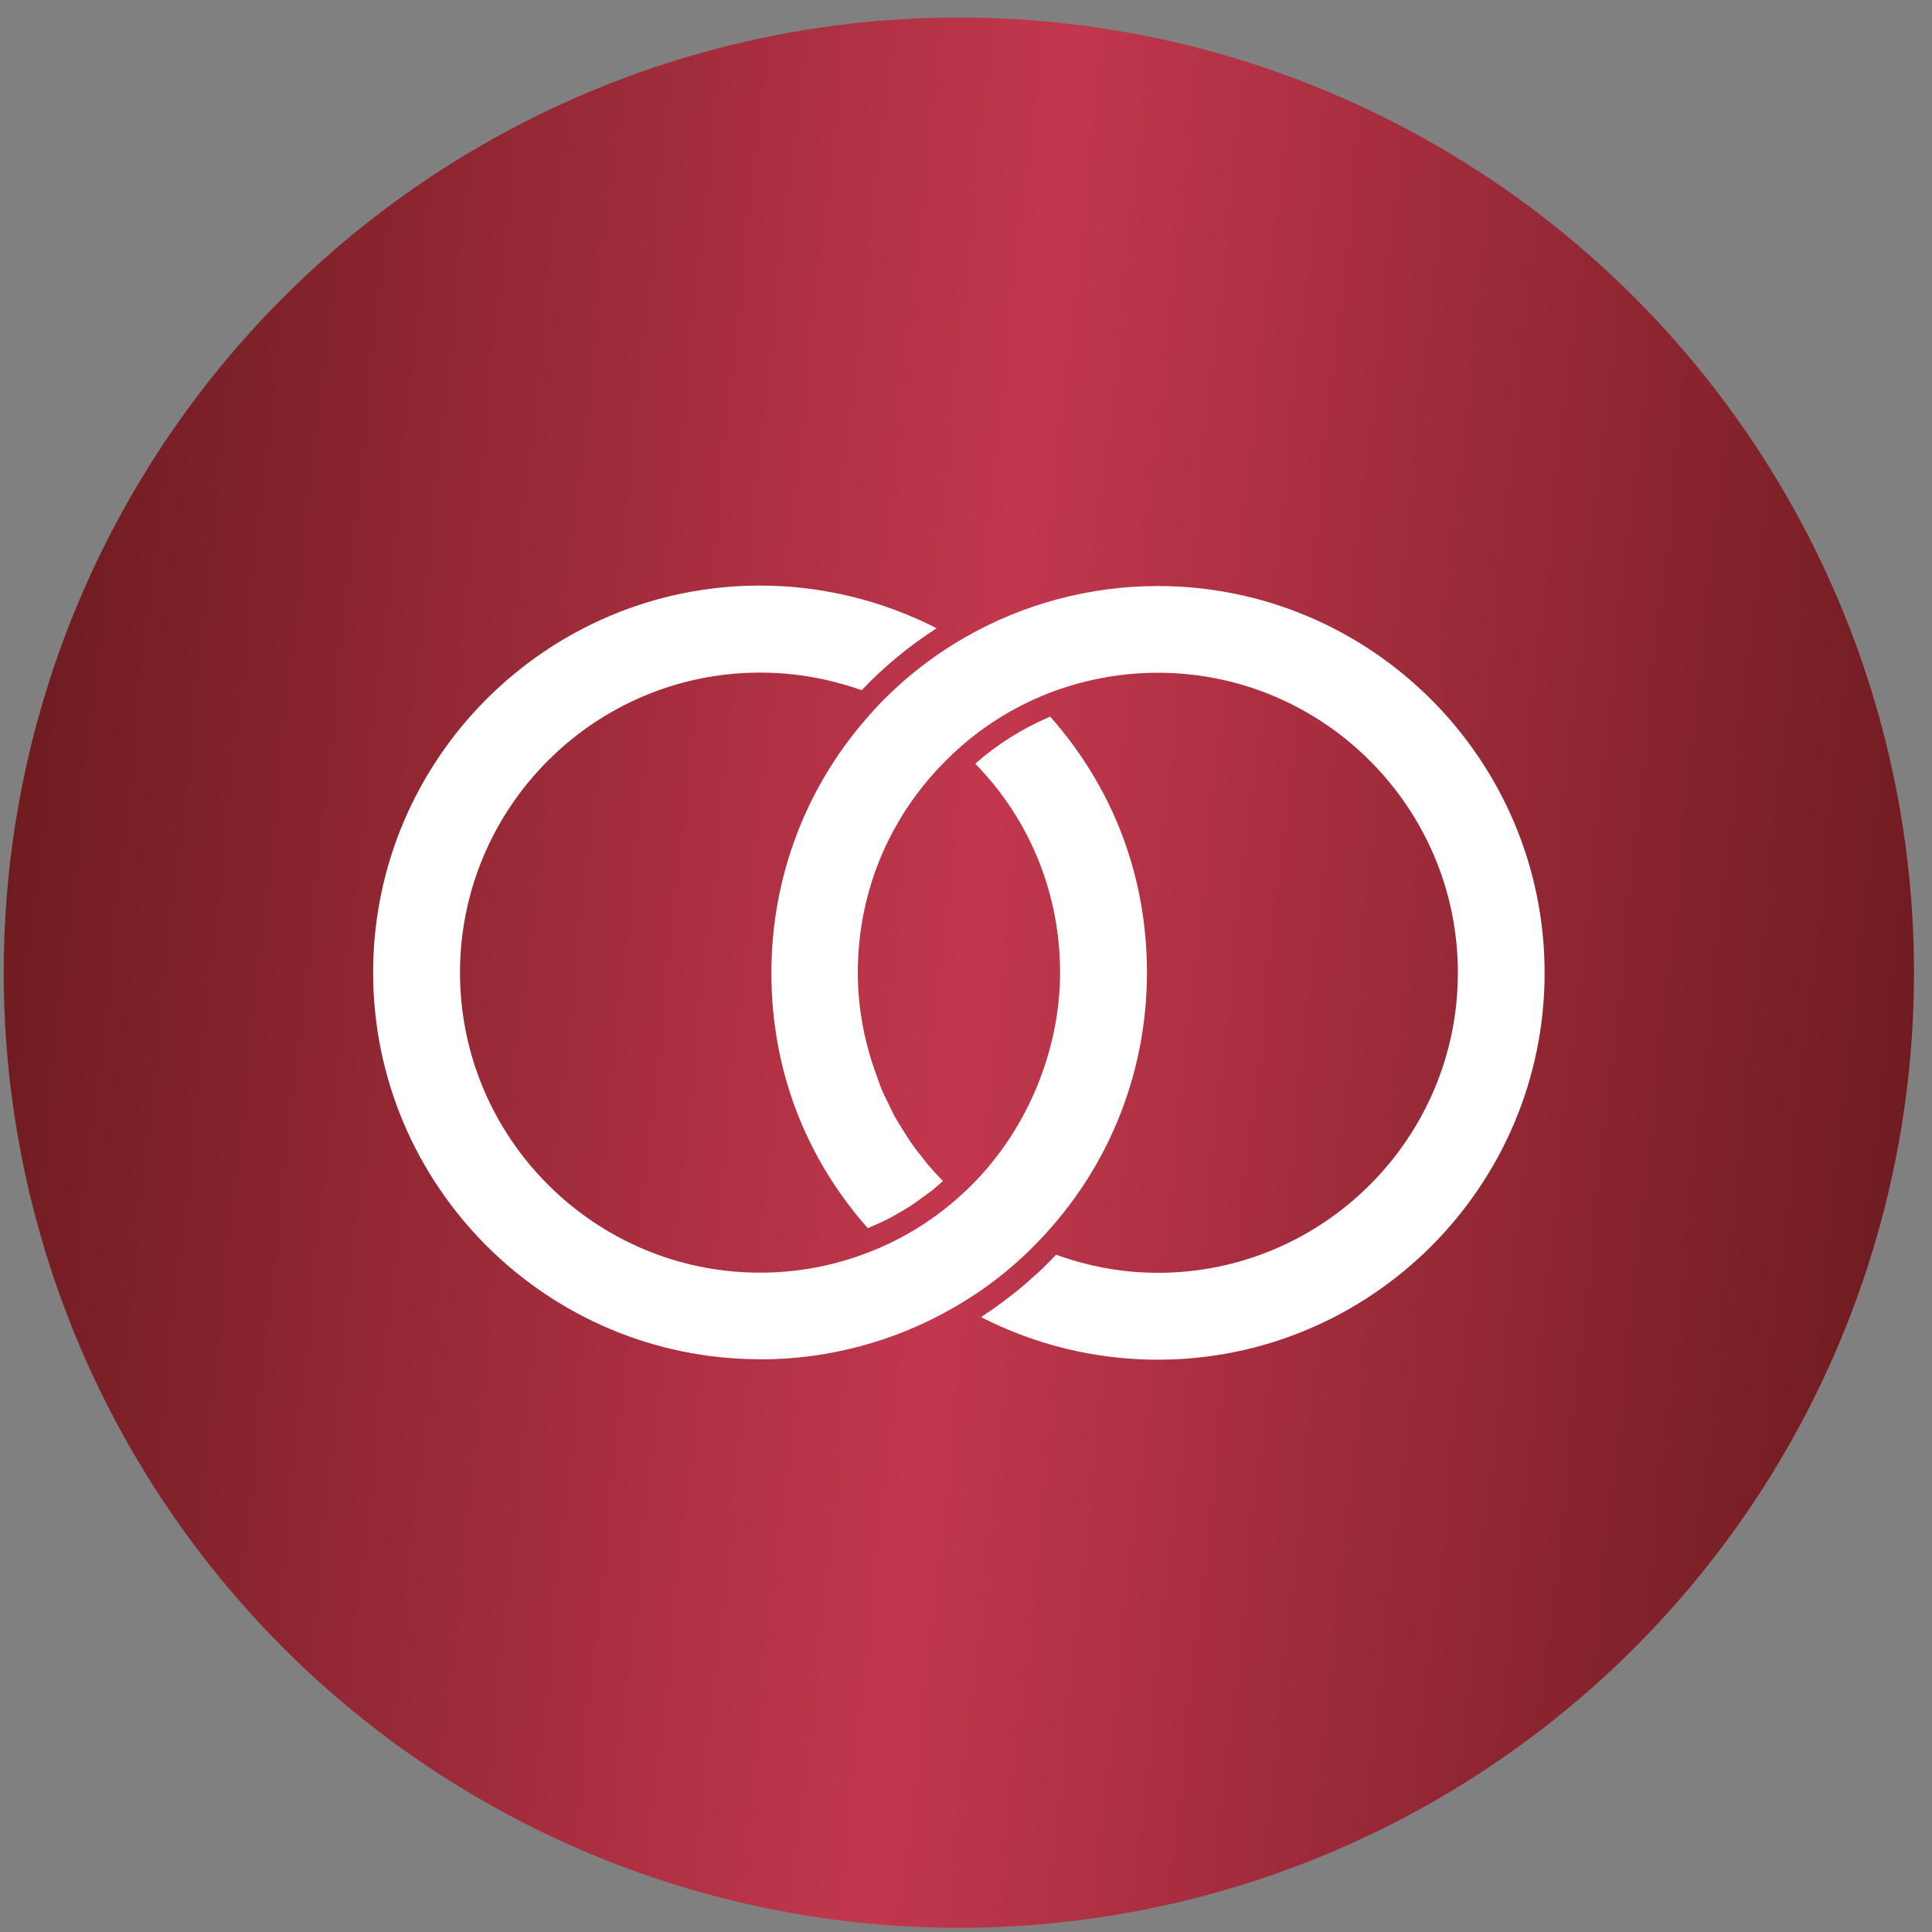
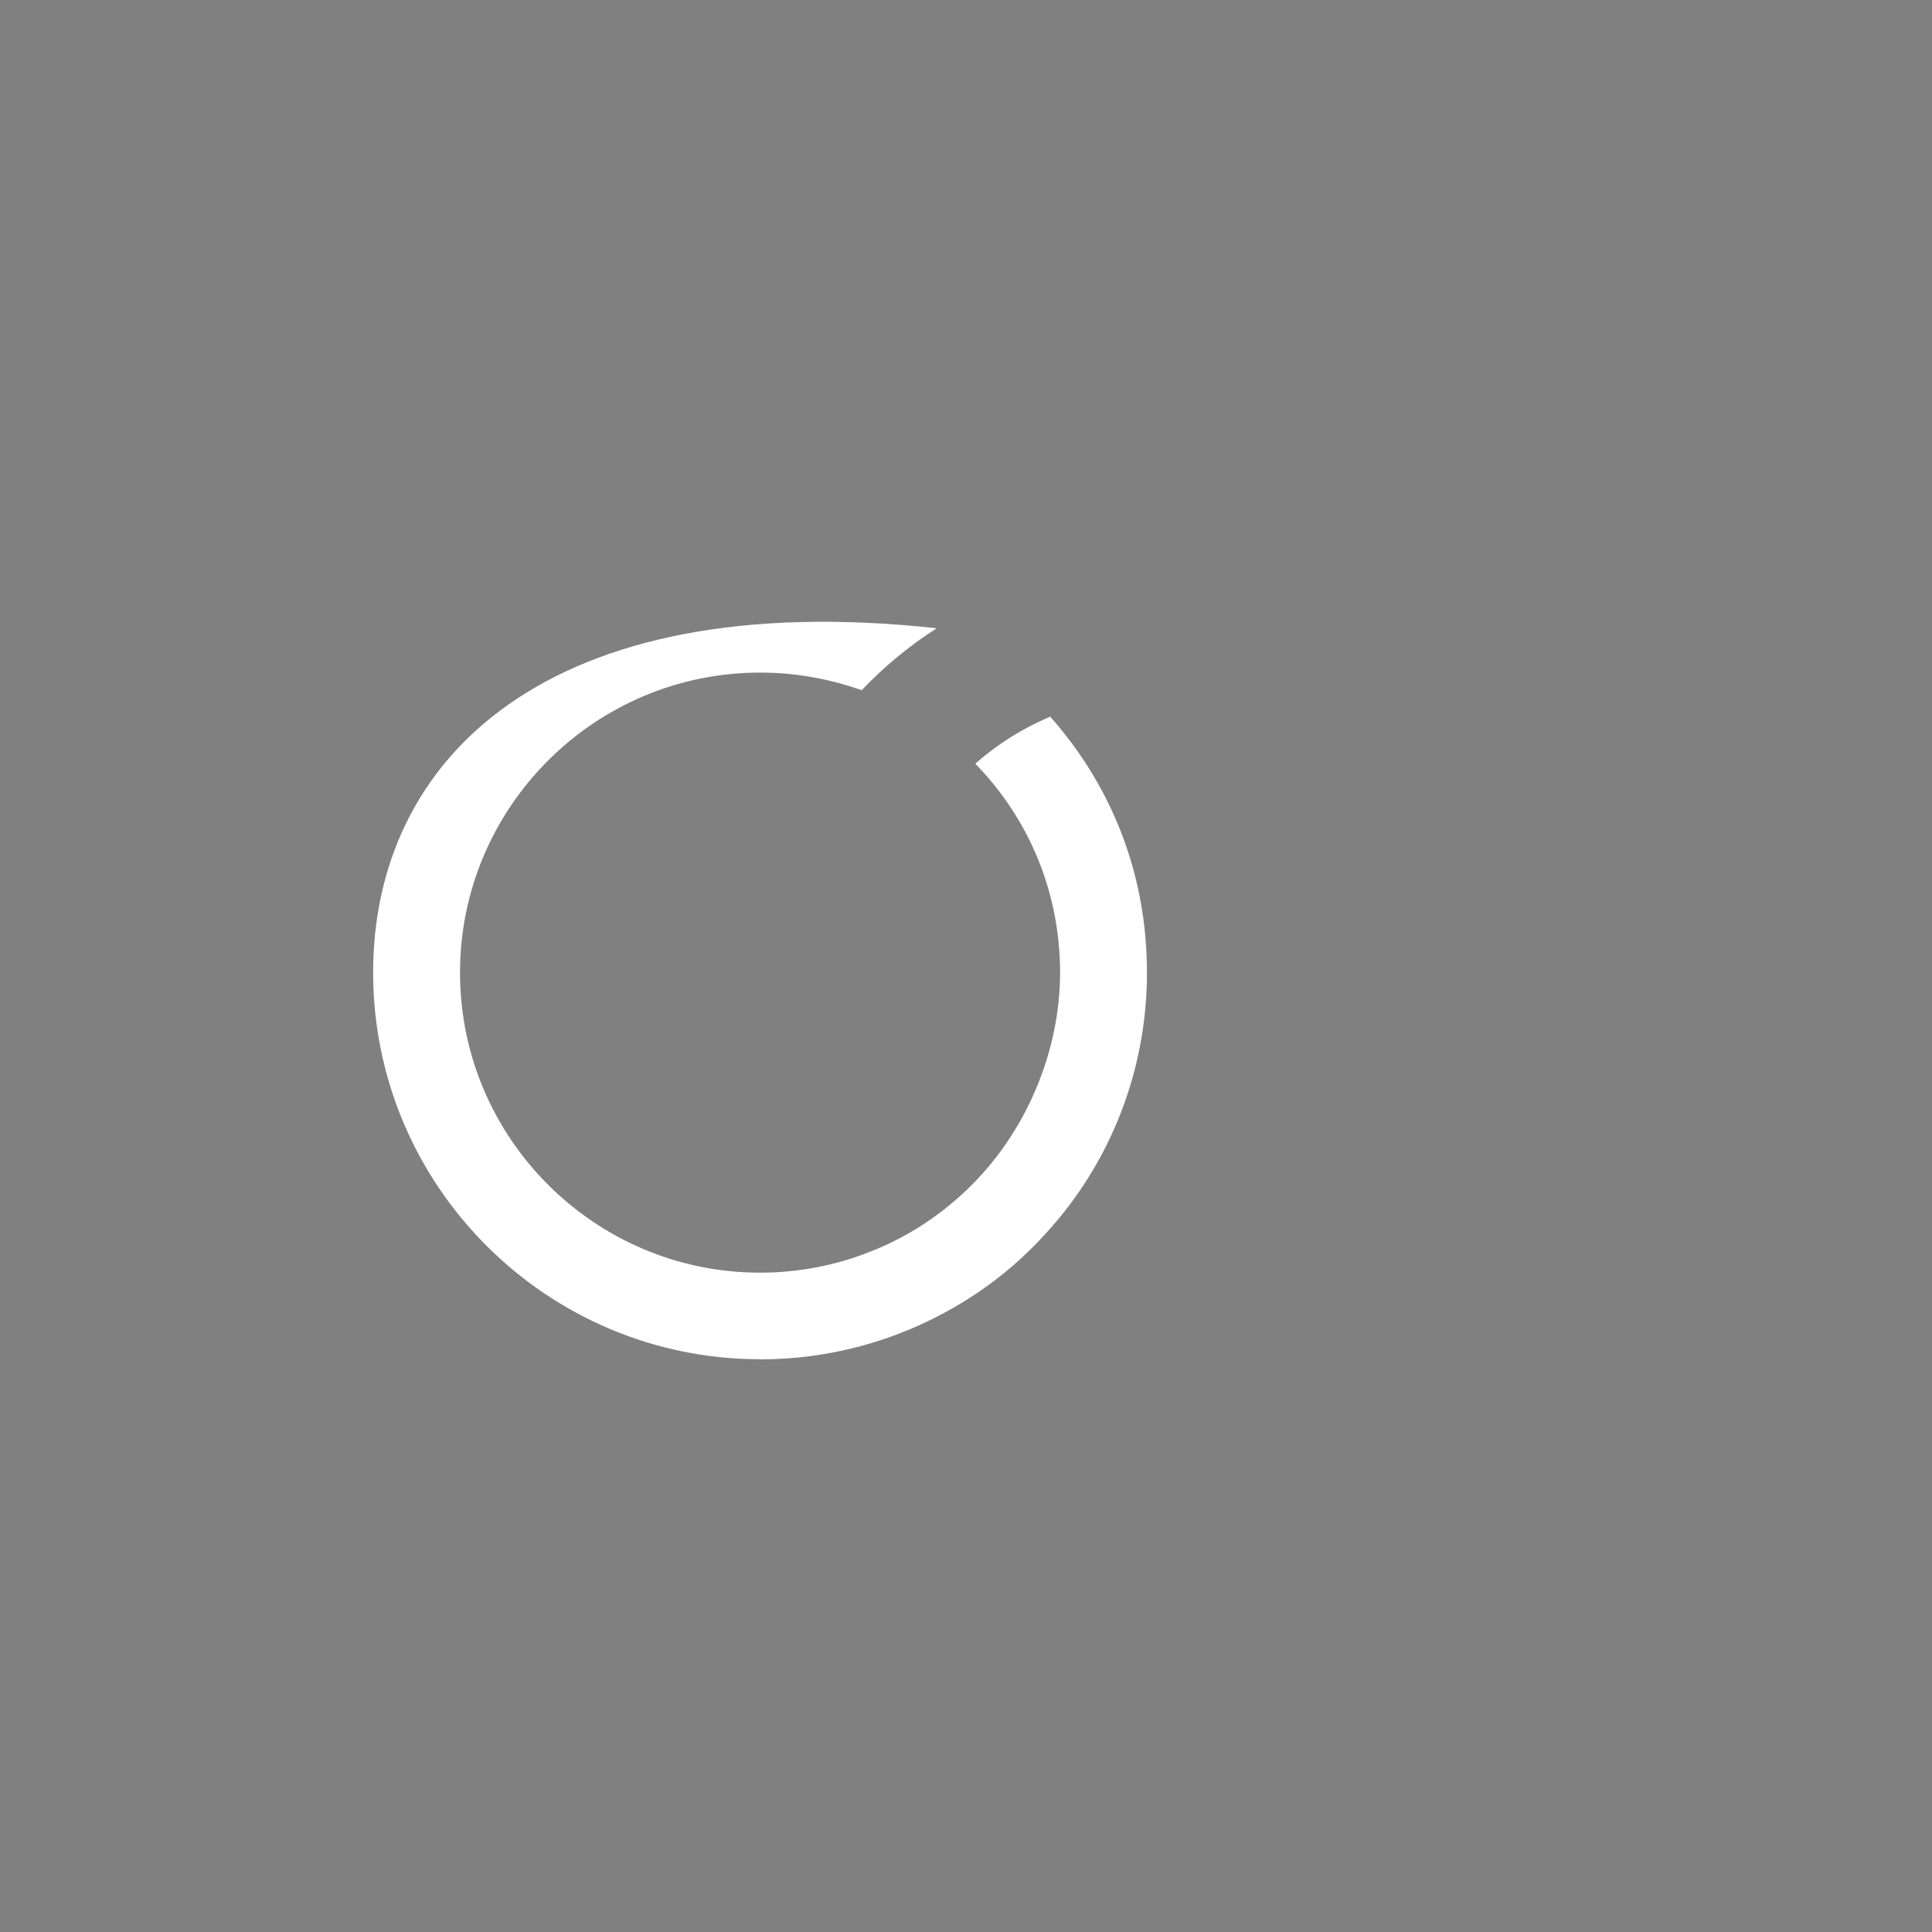
<svg xmlns="http://www.w3.org/2000/svg" width="89" height="89" viewBox="0 0 89 89" fill="none">
  <rect x="0" y="0" width="89" height="89" fill="#808080" stroke="none" />
-   <circle cx="44.171" cy="44.806" r="44" fill="url(#paint0_linear_3482_34)" />
-   <path d="M40.224 32.752C37.199 36.038 35.535 40.322 35.535 44.806C35.535 49.289 37.109 53.339 39.977 56.578C40.135 56.509 40.293 56.44 40.444 56.372C40.596 56.303 40.747 56.234 40.898 56.158C41.111 56.048 41.325 55.925 41.531 55.801C41.661 55.718 41.799 55.65 41.93 55.56C42.157 55.416 42.37 55.251 42.59 55.093C42.693 55.017 42.803 54.941 42.906 54.866C43.085 54.721 43.257 54.563 43.436 54.405C43.188 54.151 42.947 53.889 42.72 53.621C42.658 53.552 42.61 53.47 42.548 53.401C42.328 53.126 42.115 52.851 41.916 52.562C41.84 52.452 41.778 52.335 41.703 52.225C41.538 51.964 41.366 51.703 41.215 51.428C41.118 51.256 41.043 51.07 40.953 50.891C40.843 50.664 40.726 50.444 40.623 50.21C40.547 50.025 40.486 49.839 40.417 49.647C39.839 48.106 39.516 46.477 39.516 44.812C39.516 40.996 41.043 37.441 43.814 34.801C45.12 33.549 46.64 32.586 48.325 31.926C49.934 31.307 51.625 30.991 53.337 30.991C60.956 30.991 67.159 37.194 67.159 44.812C67.159 52.431 60.956 58.634 53.337 58.634C51.949 58.634 50.587 58.421 49.267 58.008C49.225 57.994 49.184 57.981 49.143 57.967C48.978 57.912 48.813 57.857 48.648 57.802C48.414 58.043 48.187 58.283 47.94 58.517C47.836 58.613 47.726 58.71 47.616 58.806C47.389 59.012 47.163 59.212 46.929 59.404C46.798 59.507 46.667 59.61 46.537 59.714C46.31 59.885 46.083 60.057 45.856 60.222C45.718 60.319 45.581 60.415 45.444 60.504C45.361 60.559 45.278 60.621 45.196 60.676C47.706 61.962 50.498 62.636 53.331 62.636C63.157 62.636 71.154 54.646 71.154 44.819C71.154 34.993 63.157 26.996 53.331 26.996C50.202 26.996 47.121 27.821 44.419 29.382C42.844 30.29 41.421 31.431 40.204 32.765L40.224 32.752Z" fill="white" />
-   <path d="M35.019 62.622C38.148 62.622 41.228 61.797 43.931 60.236C45.498 59.342 46.915 58.208 48.146 56.853C51.172 53.573 52.836 49.289 52.836 44.806C52.836 40.322 51.254 36.265 48.38 33.013C47.114 33.549 45.959 34.271 44.928 35.179C47.451 37.771 48.834 41.168 48.834 44.806C48.834 48.443 47.266 52.211 44.536 54.811C43.216 56.069 41.703 57.039 40.025 57.685C38.423 58.311 36.731 58.627 35.012 58.627C27.393 58.627 21.191 52.425 21.191 44.806C21.191 37.187 27.393 30.984 35.012 30.984C36.614 30.984 38.182 31.259 39.695 31.796C40.726 30.709 41.882 29.753 43.147 28.942C40.637 27.656 37.845 26.975 35.012 26.975C25.186 26.975 17.189 34.972 17.189 44.799C17.189 54.625 25.186 62.615 35.012 62.615L35.019 62.622Z" fill="white" />
+   <path d="M35.019 62.622C38.148 62.622 41.228 61.797 43.931 60.236C45.498 59.342 46.915 58.208 48.146 56.853C51.172 53.573 52.836 49.289 52.836 44.806C52.836 40.322 51.254 36.265 48.38 33.013C47.114 33.549 45.959 34.271 44.928 35.179C47.451 37.771 48.834 41.168 48.834 44.806C48.834 48.443 47.266 52.211 44.536 54.811C43.216 56.069 41.703 57.039 40.025 57.685C38.423 58.311 36.731 58.627 35.012 58.627C27.393 58.627 21.191 52.425 21.191 44.806C21.191 37.187 27.393 30.984 35.012 30.984C36.614 30.984 38.182 31.259 39.695 31.796C40.726 30.709 41.882 29.753 43.147 28.942C25.186 26.975 17.189 34.972 17.189 44.799C17.189 54.625 25.186 62.615 35.012 62.615L35.019 62.622Z" fill="white" />
  <defs>
    <linearGradient id="paint0_linear_3482_34" x1="0.171" y1="0.806" x2="96.533" y2="11.186" gradientUnits="userSpaceOnUse">
      <stop stop-color="#67191C" />
      <stop offset="0.506" stop-color="#C2374D" />
      <stop offset="1" stop-color="#67191C" />
    </linearGradient>
  </defs>
</svg>